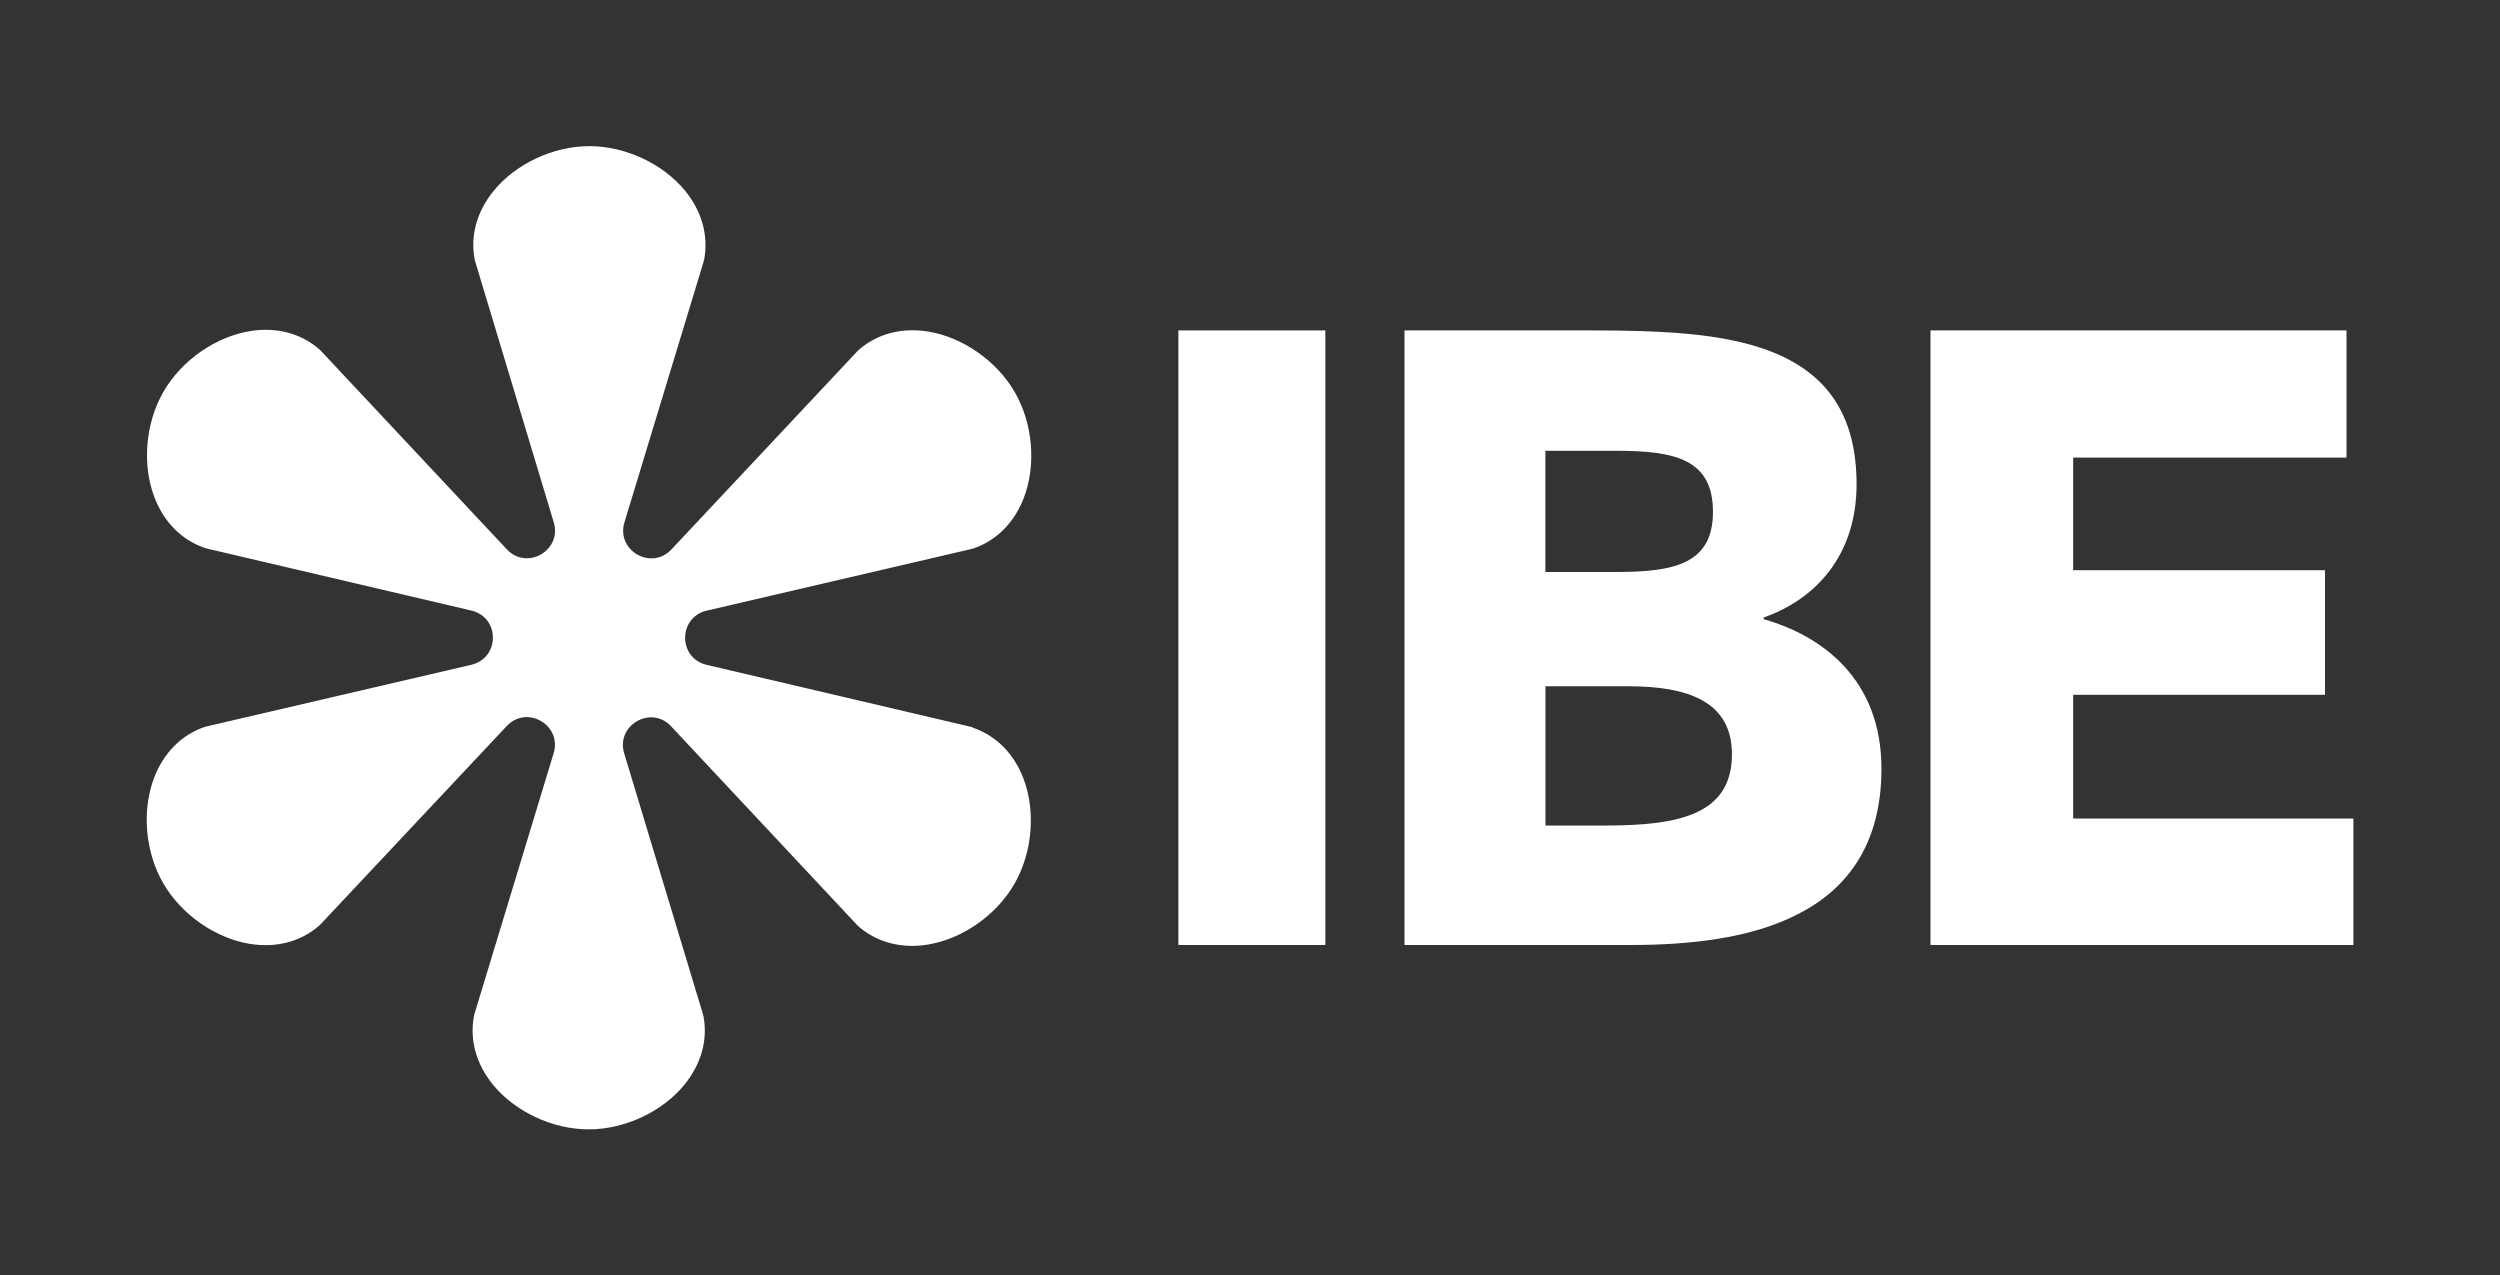
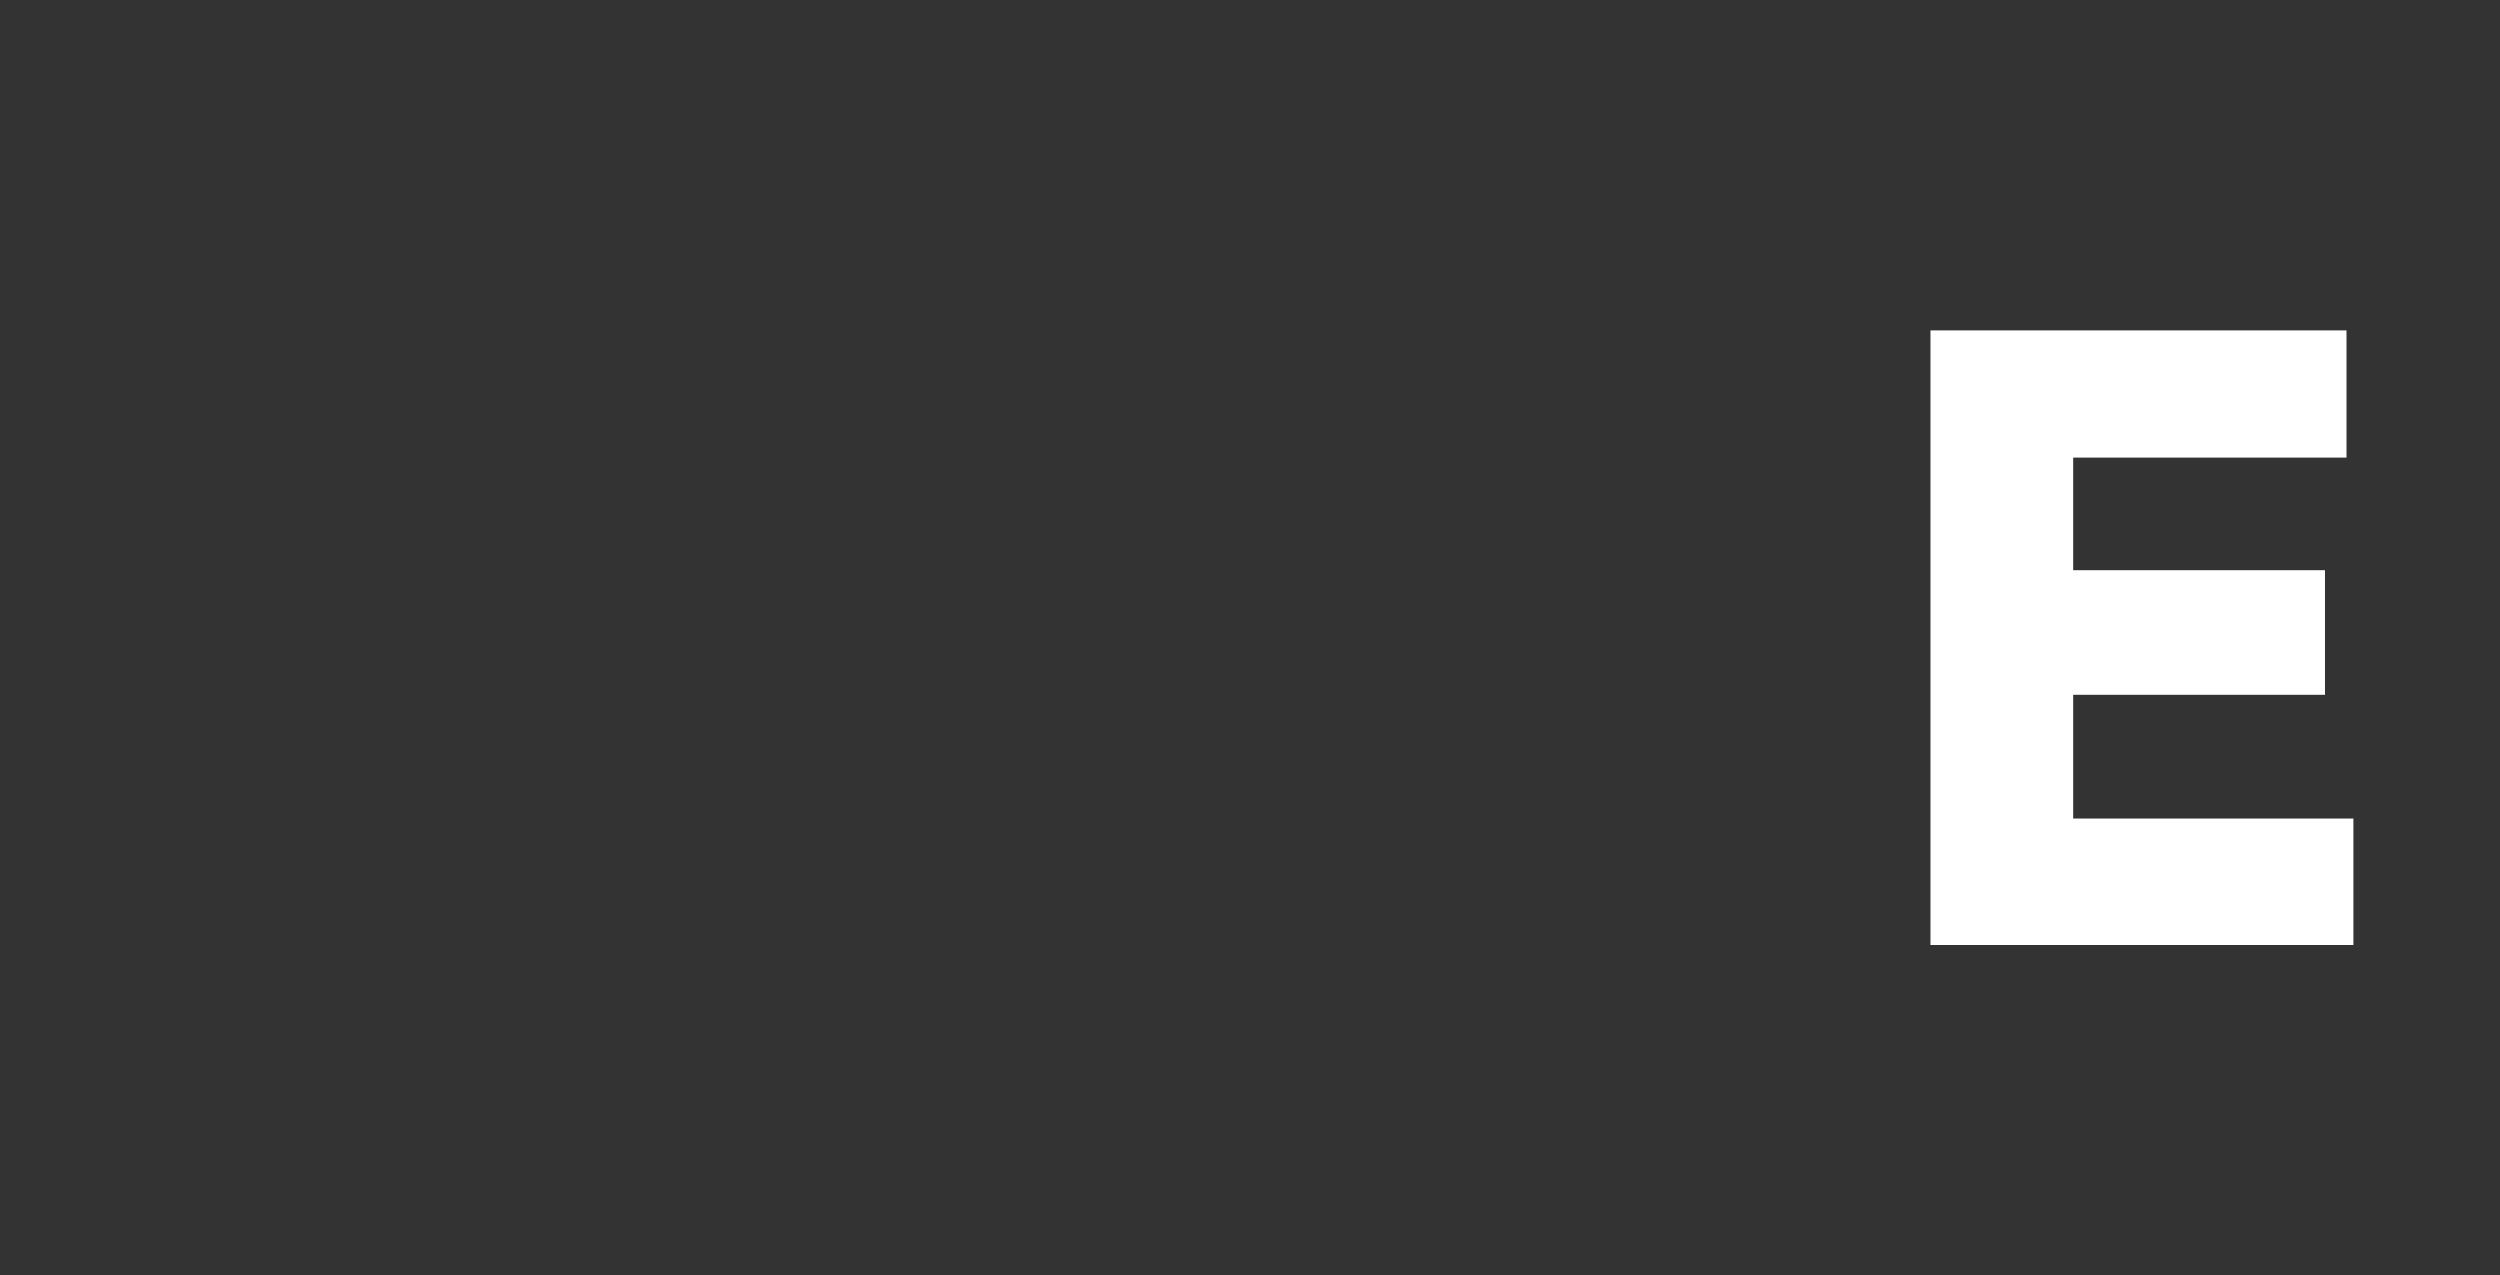
<svg xmlns="http://www.w3.org/2000/svg" version="1.1" id="Ebene_1" x="0px" y="0px" viewBox="0 0 2754 1405" style="enable-background:new 0 0 2754 1405;" xml:space="preserve">
  <rect x="0" y="0" width="2754" height="1405" fill="#333333" stroke="none" />
  <style type="text/css">
	.st0{display:none;}
	.st1{fill:none;}
	.st2{fill:#FFFFFF;}
</style>
  <g id="Hintergrund" class="st0">
</g>
  <g>
    <rect class="st1" width="2754" height="1405" />
    <g>
      <g>
        <g>
-           <path class="st2" d="M1298.1,364H1460v677h-161.9V364z" />
-           <path class="st2" d="M1547.1,364h209.3c67.2,0,124,2.8,169.5,15.1c77.6,20.8,119.3,68.2,119.3,154.3      c0,78.6-45.4,126.9-102.3,146.8v1.9c63.4,18,129.7,65.3,129.7,164.8c0,83.3-37.9,132.6-91.8,160c-53,27.5-122.1,34.1-184.6,34.1      h-249V364H1547.1z M1781,630.1c64.4,0,106-9.5,106-66.3c0-57.8-41.7-67.2-106-67.2h-78.6v133.5H1781z M1768.7,909.4      c81.4,0,139.2-12.3,139.2-78.6c0-57.8-48.3-74.8-113.6-74.8h-91.8v153.4H1768.7z" />
+           <path class="st2" d="M1298.1,364H1460v677V364z" />
          <path class="st2" d="M2126.6,364h458.3v140.1h-301.1v124h277.4v137.3h-277.4v136.3h308.7V1041h-465.9V364z" />
        </g>
        <g>
-           <path class="st2" d="M1069.7,800.7l-291.3-68.3c-31.6-7.4-31.5-52.3,0-59.7l291.6-67.9c1-0.2,2.1-0.5,3.1-0.9      c25-8.8,44.4-28.4,54.8-55.6c13.8-36.2,9.9-81.9-10-116.3s-57.5-60.7-95.7-66.8c-28.7-4.6-55.5,2.4-75.6,19.7      c-0.8,0.7-1.5,1.4-2.3,2.2L739.6,605.3c-22.2,23.6-61.1,1.1-51.7-29.9l87-286.5c0.3-1,0.6-2,0.8-3.1      c4.9-26.1-2.4-52.7-20.7-75.3c-24.5-30.1-66-49.5-105.7-49.5c-39.8,0-81.3,19.4-105.7,49.5c-18.3,22.5-25.7,49.2-20.7,75.3      c0.2,1,0.5,2,0.8,3L610,575.3c9.4,31-29.6,53.5-51.7,29.8L353.6,386.6c-0.7-0.8-1.5-1.5-2.3-2.2c-20.1-17.3-46.9-24.3-75.5-19.7      c-38.3,6.1-75.9,32.4-95.7,66.8c-19.9,34.4-23.8,80.1-10,116.3c10.4,27.2,29.8,46.8,54.9,55.6c1,0.3,2,0.6,3,0.9l291.3,68.3      c31.6,7.4,31.5,52.3,0,59.7l-291.6,67.9c-1,0.2-2.1,0.5-3.1,0.9c-25,8.8-44.4,28.4-54.8,55.6c-13.8,36.2-9.9,81.9,10,116.3      c19.9,34.4,57.5,60.7,95.7,66.8c28.7,4.6,55.5-2.4,75.6-19.7c0.8-0.7,1.5-1.4,2.3-2.2l204.8-218.1c22.2-23.6,61.1-1.1,51.7,29.9      l-87,286.5c-0.3,1-0.6,2-0.8,3.1c-4.9,26.1,2.4,52.7,20.7,75.3c24.5,30.1,66,49.5,105.7,49.5c39.8,0,81.3-19.4,105.7-49.5      c18.3-22.5,25.7-49.2,20.7-75.3c-0.2-1-0.5-2-0.8-3l-86.5-286.4c-9.4-31,29.6-53.5,51.7-29.8l204.6,218.6      c0.7,0.8,1.5,1.5,2.3,2.2c20.1,17.3,46.9,24.3,75.5,19.7c38.3-6.1,75.9-32.4,95.7-66.8c19.9-34.4,23.8-80.1,10-116.3      c-10.4-27.2-29.8-46.8-54.9-55.6C1071.7,801.3,1070.7,801,1069.7,800.7z" />
-         </g>
+           </g>
      </g>
    </g>
  </g>
</svg>